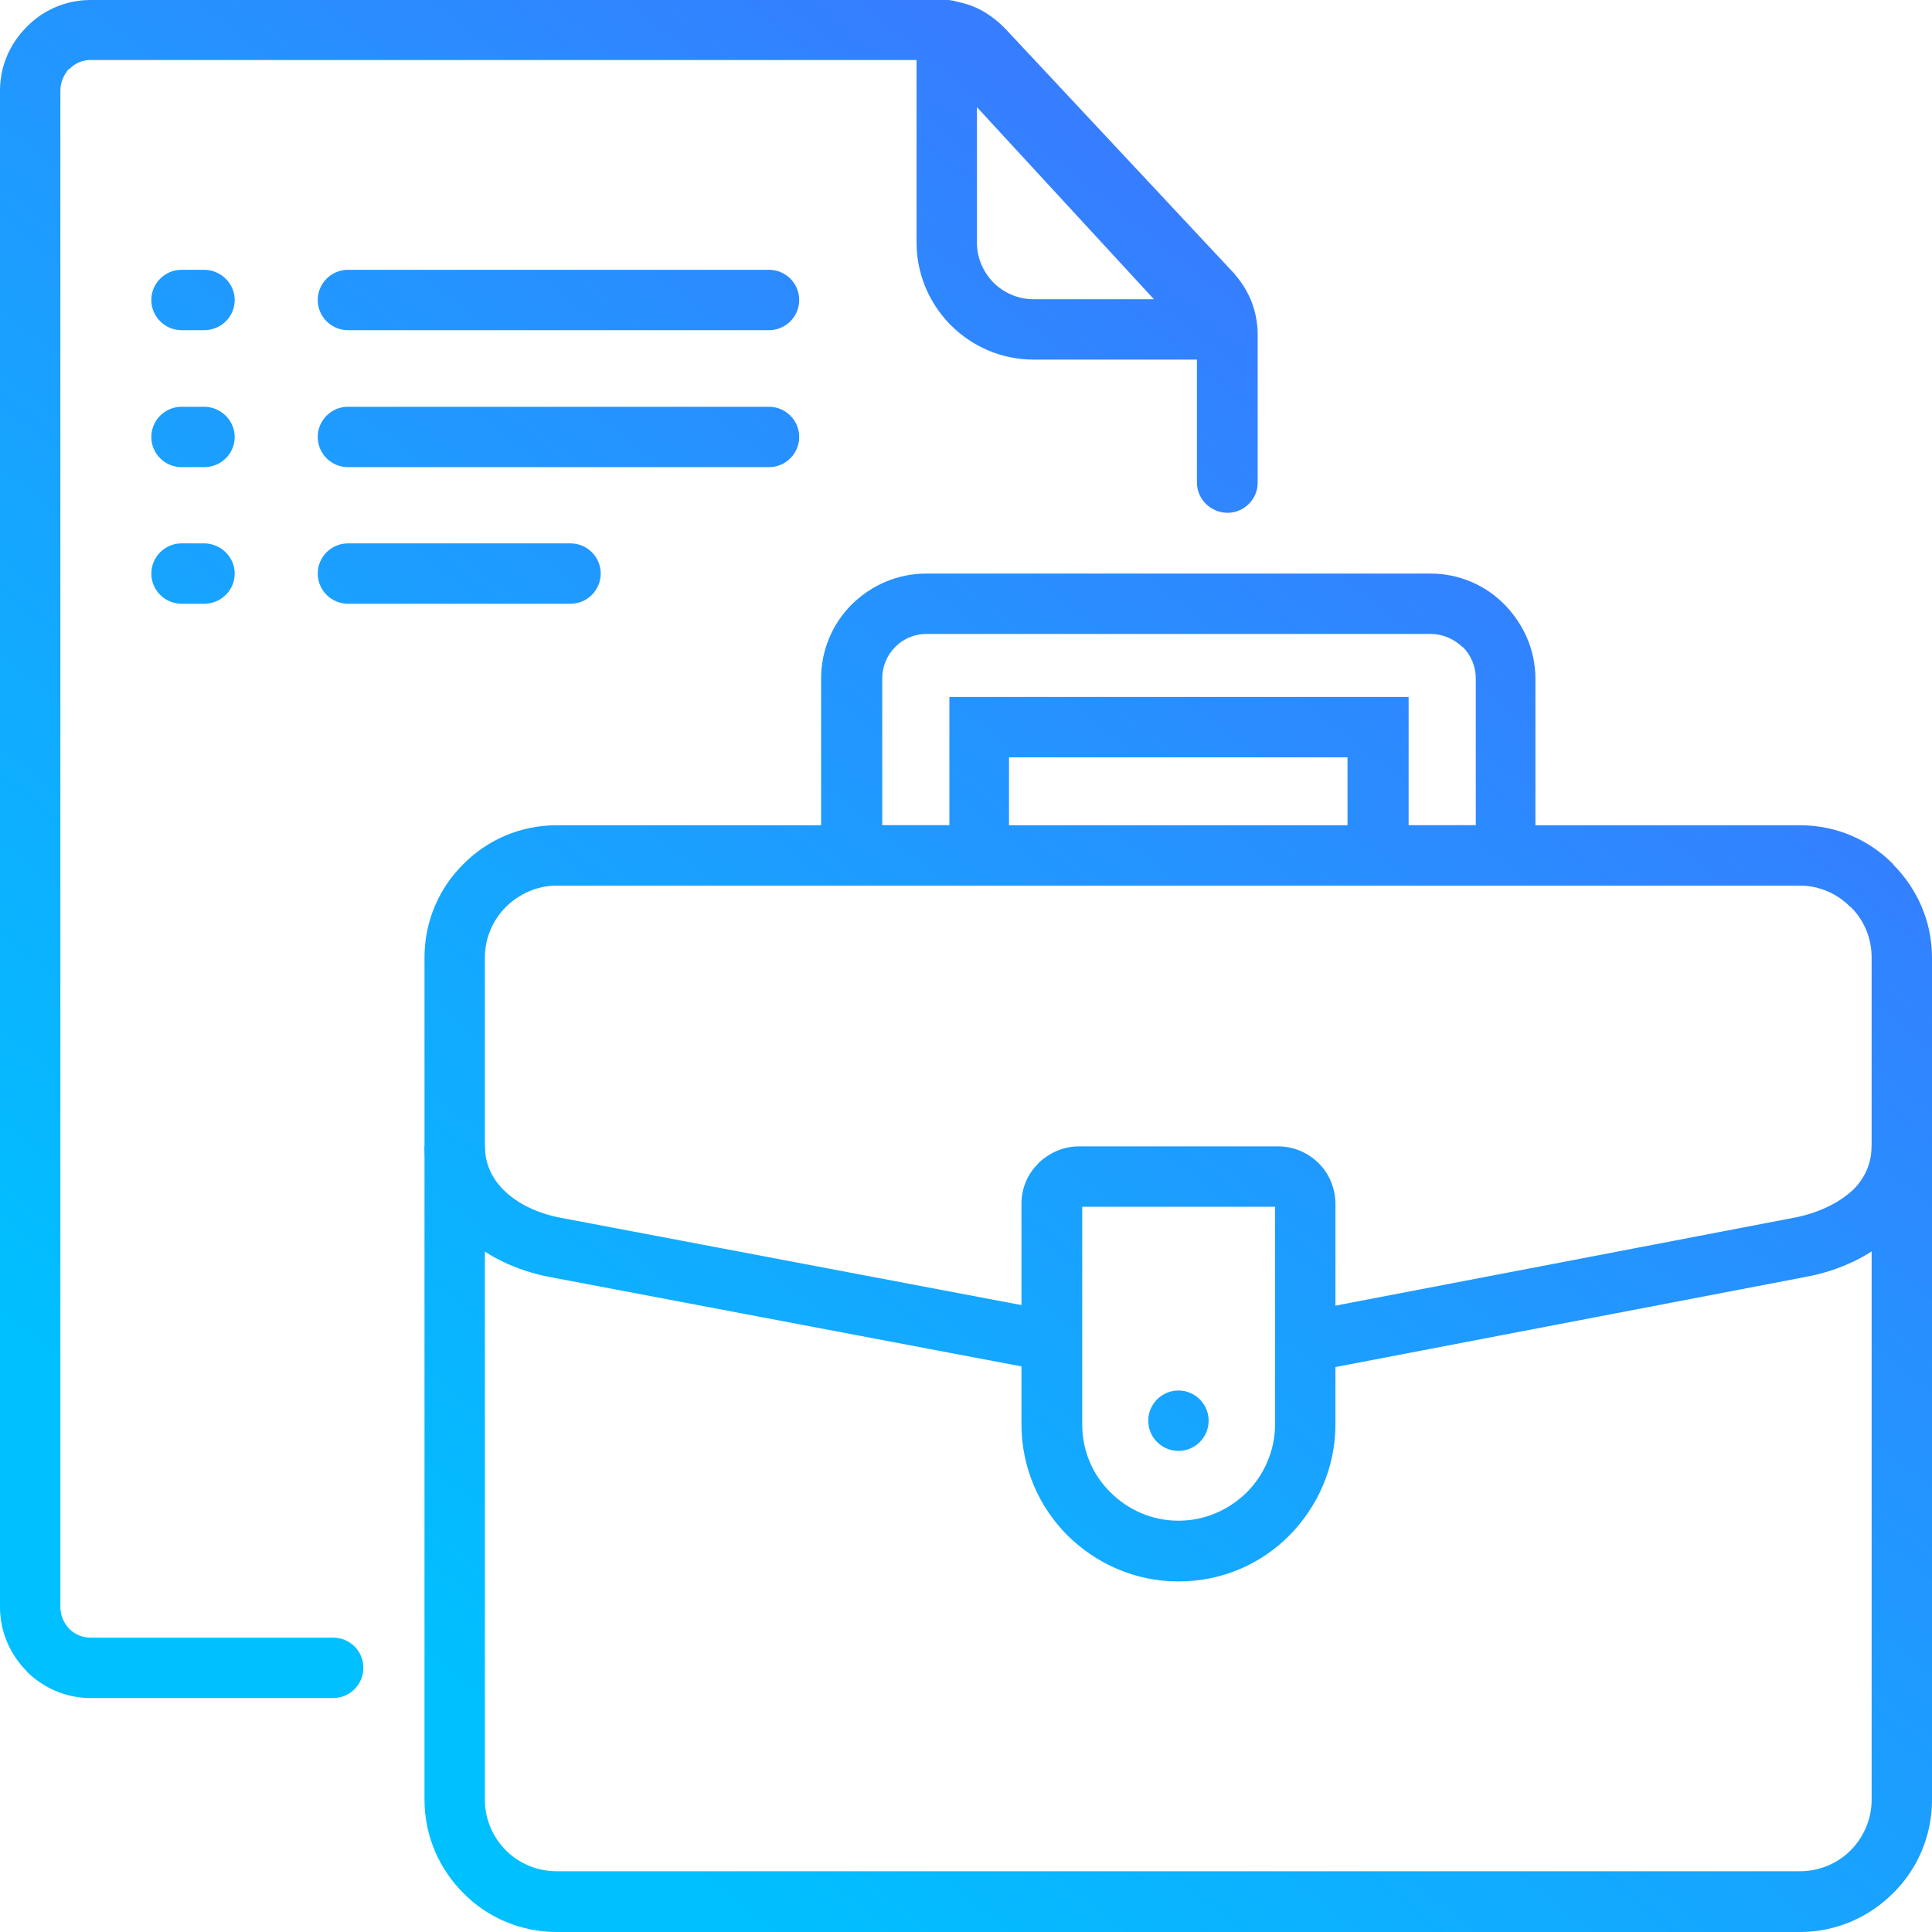
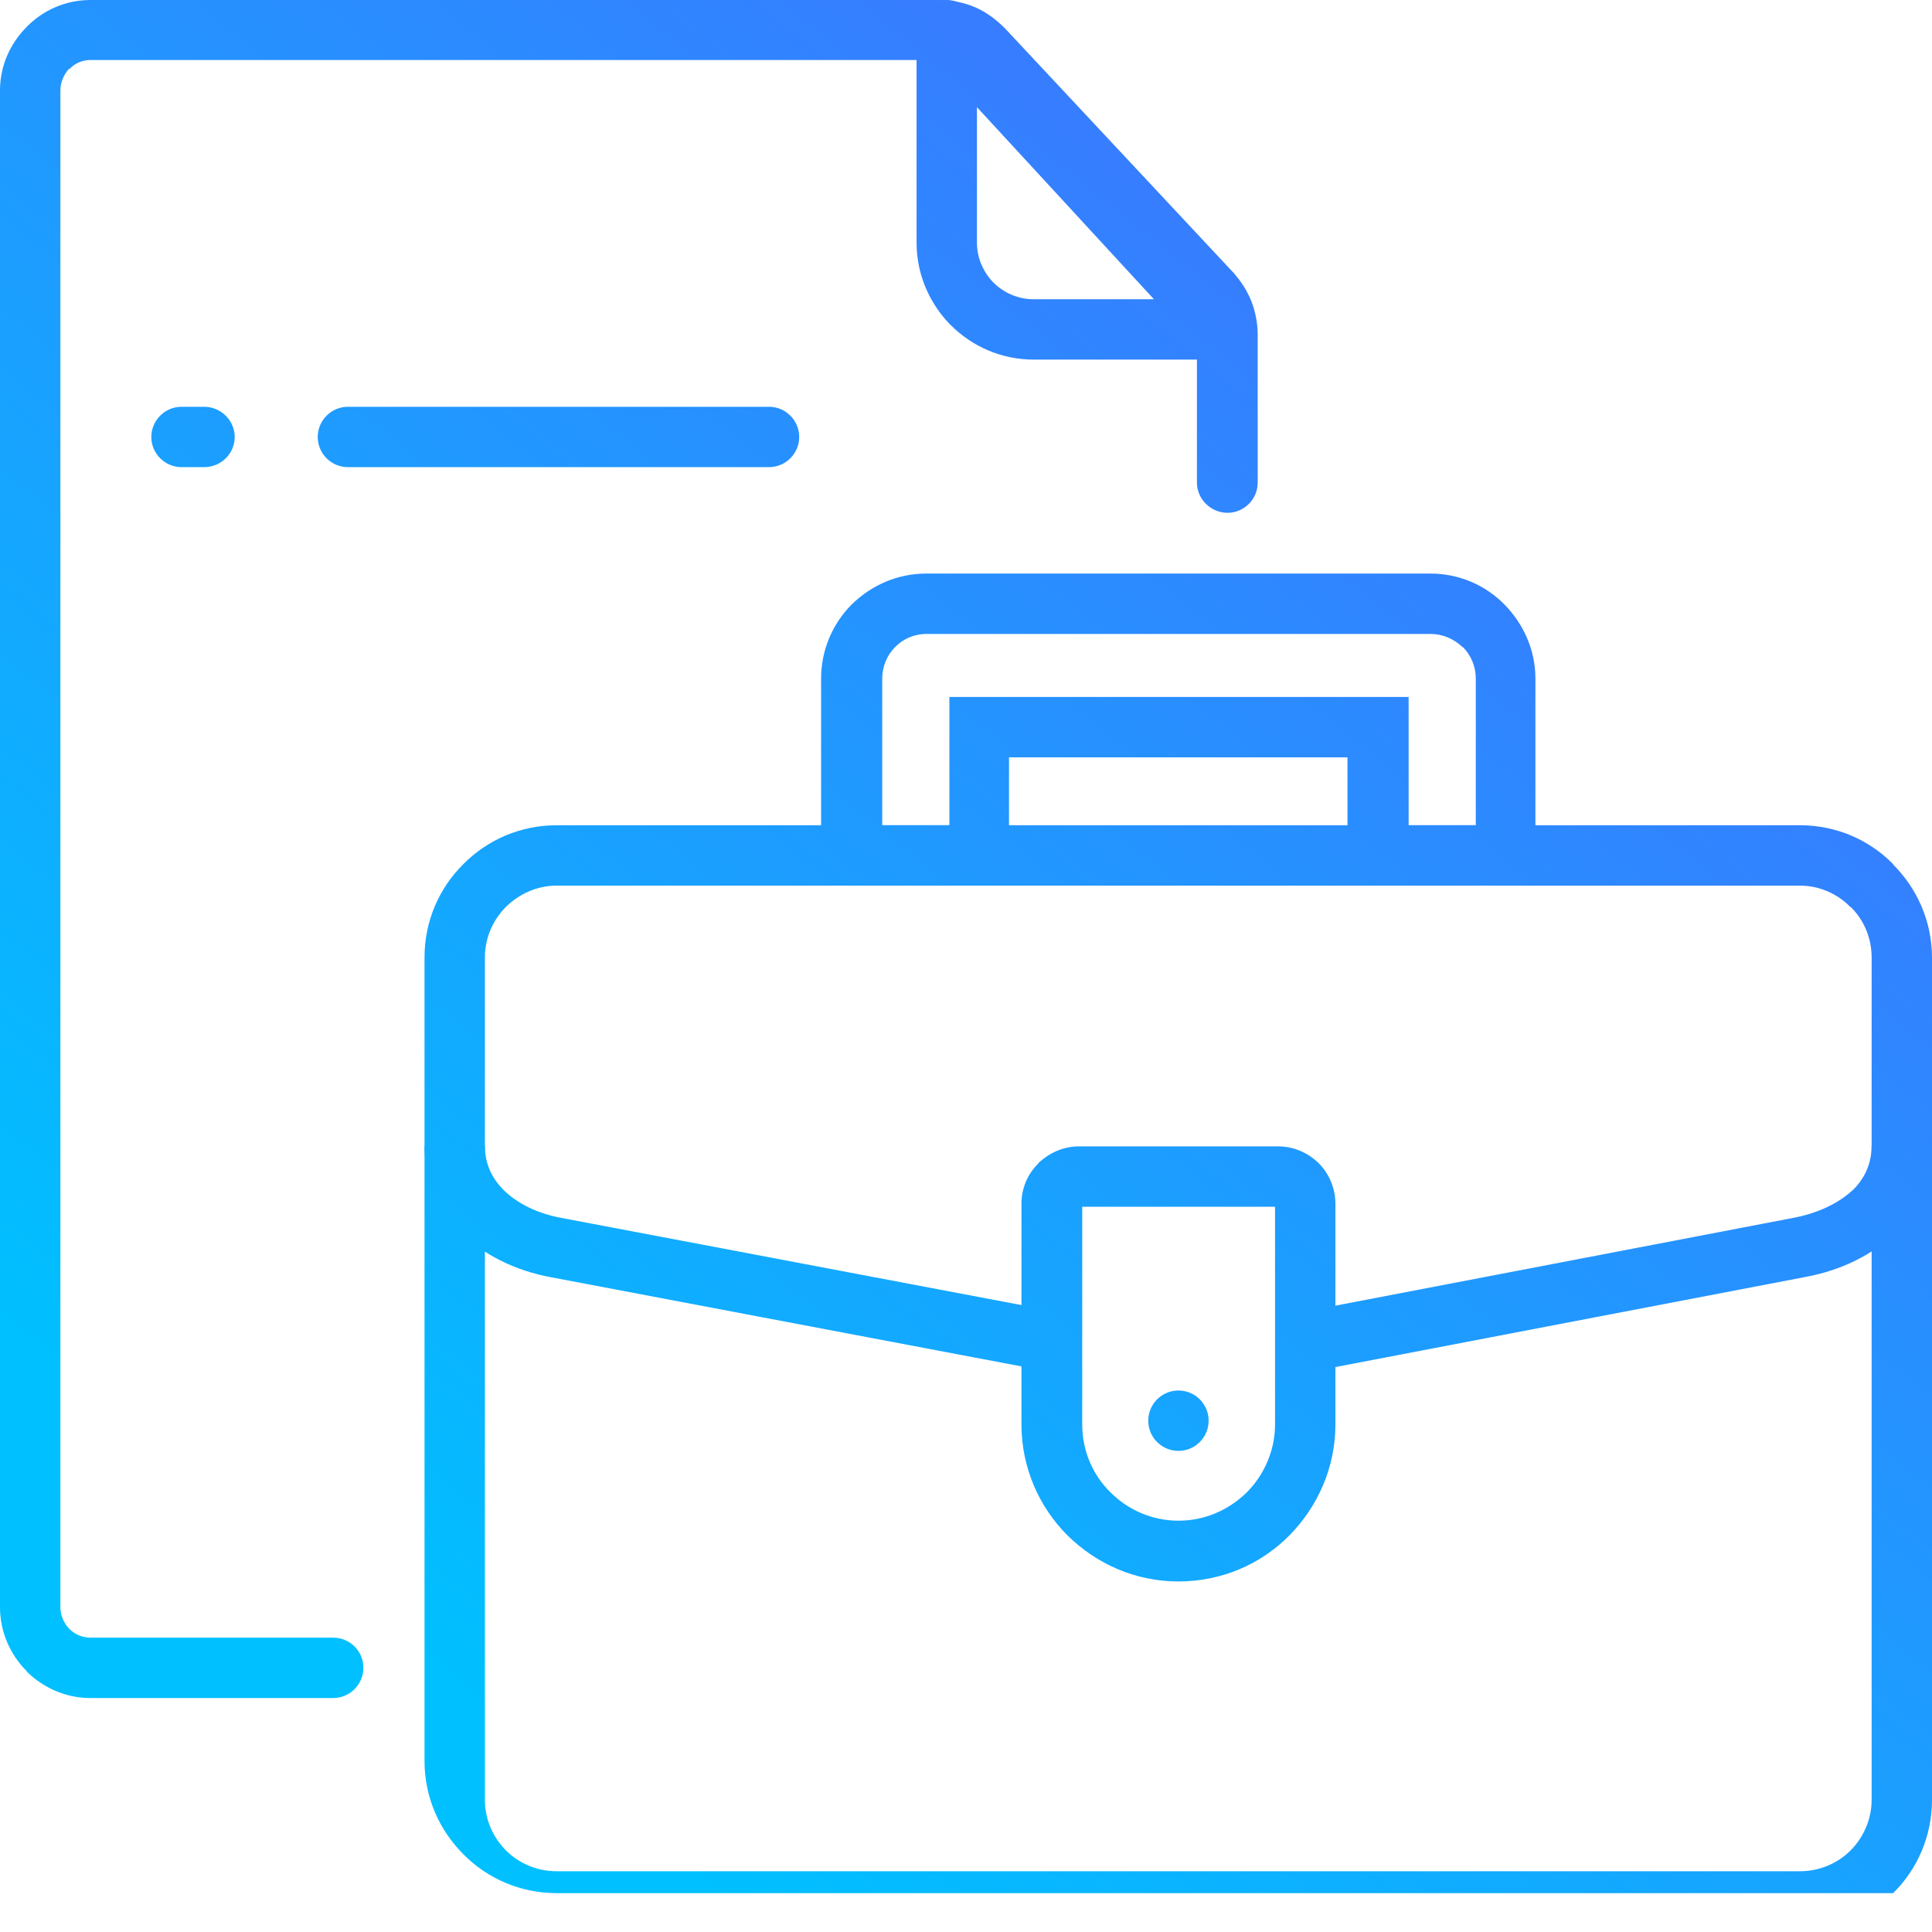
<svg xmlns="http://www.w3.org/2000/svg" version="1.1" id="Portfolio" x="0px" y="0px" viewBox="0 0 512 512" style="enable-background:new 0 0 512 512;" xml:space="preserve">
  <style type="text/css">
	.st0{fill:url(#_x31_1_00000168826330801134818490000007983206897166780052_);}
	.st1{fill:url(#_x31_0_00000063609484194747653230000007745143057263822495_);}
	.st2{fill:url(#_x39__00000000185949185728094790000014913087011780232366_);}
	.st3{fill:url(#_x38__00000061433707127765968020000016997987345288903070_);}
	.st4{fill:url(#_x37__00000132796056296096736750000015574316021084314294_);}
	.st5{fill:url(#_x36__00000067231279959871331690000010708278645158761892_);}
	.st6{fill:url(#_x35__00000124142505292903804690000016250776959543260301_);}
	.st7{fill:url(#_x34__00000004523603634512282440000005730389876229276335_);}
	.st8{fill:url(#_x32__00000107588529945642561800000000022635003275571844_);}
	.st9{fill:url(#_x31__00000114779060316287482960000017789072332006425762_);}
</style>
  <g id="_x3C_Group_x3E_">
    <linearGradient id="_x31_1_00000159454039610820194540000013196171818553424027_" gradientUnits="userSpaceOnUse" x1="196.779" y1="509.157" x2="616.779" y2="-13.843">
      <stop offset="0" style="stop-color:#00C0FF" />
      <stop offset="1" style="stop-color:#5558FF" />
    </linearGradient>
-     <path id="_x31_1" style="fill:url(#_x31_1_00000159454039610820194540000013196171818553424027_);" d="M147.5,218.7H477   c9.7,0,18.4,3.9,24.7,10.3v0.1c6.3,6.3,10.3,15,10.3,24.7V477c0,9.6-3.9,18.4-10.3,24.7c-6.3,6.3-15,10.3-24.7,10.3H147.5   c-9.6,0-18.4-3.9-24.7-10.3c-6.3-6.3-10.3-15-10.3-24.7V253.7c0-9.6,3.9-18.4,10.3-24.7C129.1,222.6,137.9,218.7,147.5,218.7   L147.5,218.7z M477,234.7H147.5c-5.2,0-9.9,2.2-13.4,5.6c-3.4,3.4-5.6,8.2-5.6,13.4V477c0,5.2,2.2,10,5.6,13.4   c3.4,3.4,8.2,5.5,13.4,5.5H477c5.2,0,10-2.1,13.4-5.5c3.4-3.4,5.6-8.2,5.6-13.4V253.7c0-5.2-2.1-10-5.6-13.4v0.1   C487,236.9,482.2,234.7,477,234.7L477,234.7z" />
+     <path id="_x31_1" style="fill:url(#_x31_1_00000159454039610820194540000013196171818553424027_);" d="M147.5,218.7H477   c9.7,0,18.4,3.9,24.7,10.3v0.1c6.3,6.3,10.3,15,10.3,24.7V477c0,9.6-3.9,18.4-10.3,24.7H147.5   c-9.6,0-18.4-3.9-24.7-10.3c-6.3-6.3-10.3-15-10.3-24.7V253.7c0-9.6,3.9-18.4,10.3-24.7C129.1,222.6,137.9,218.7,147.5,218.7   L147.5,218.7z M477,234.7H147.5c-5.2,0-9.9,2.2-13.4,5.6c-3.4,3.4-5.6,8.2-5.6,13.4V477c0,5.2,2.2,10,5.6,13.4   c3.4,3.4,8.2,5.5,13.4,5.5H477c5.2,0,10-2.1,13.4-5.5c3.4-3.4,5.6-8.2,5.6-13.4V253.7c0-5.2-2.1-10-5.6-13.4v0.1   C487,236.9,482.2,234.7,477,234.7L477,234.7z" />
    <linearGradient id="_x31_0_00000042710512192454413090000017437598246380756138_" gradientUnits="userSpaceOnUse" x1="117.223" y1="445.269" x2="537.223" y2="-77.731">
      <stop offset="0" style="stop-color:#00C0FF" />
      <stop offset="1" style="stop-color:#5558FF" />
    </linearGradient>
    <path id="_x31_0" style="fill:url(#_x31_0_00000042710512192454413090000017437598246380756138_);" d="M245.5,152h133.6   c7.6,0,14.6,3.1,19.6,8.2c5,5.1,8.2,12,8.2,19.6v46.9v8h-8h-33.8h-8v-8v-26h-89.7v26v8h-8h-33.8h-8v-8v-46.9   c0-7.6,3.1-14.6,8.1-19.6C230.9,155.1,237.8,152,245.5,152z M379.1,168H245.5c-3.2,0-6.2,1.3-8.3,3.5c-2.1,2.1-3.4,5.1-3.4,8.3   v38.9h17.8v-26v-8h8h105.7h8v8v26h17.8v-38.9c0-3.2-1.3-6.2-3.4-8.3h-0.1C385.3,169.3,382.3,168,379.1,168L379.1,168z" />
    <linearGradient id="_x39__00000020394209649583937050000016342078120846024893_" gradientUnits="userSpaceOnUse" x1="-29.763" y1="327.231" x2="390.237" y2="-195.769">
      <stop offset="0" style="stop-color:#00C0FF" />
      <stop offset="1" style="stop-color:#5558FF" />
    </linearGradient>
    <path id="_x39_" style="fill:url(#_x39__00000020394209649583937050000016342078120846024893_);" d="M88.3,434c4.4,0,8,3.5,8,8   c0,4.4-3.6,8-8,8H24c-6.6,0-12.5-2.7-16.9-7v-0.1C2.7,438.5,0,432.5,0,425.9V24c0-6.6,2.7-12.5,7.1-16.9C11.4,2.7,17.4,0,24,0   h224.9c3.4,0,6.7,0.7,9.7,2c2.9,1.3,5.6,3.3,8,5.8v0.1V7.8l60.4,64.6c0.2,0.2,0.3,0.3,0.4,0.5c1.9,2.2,3.3,4.6,4.3,7.1   c1,2.7,1.6,5.6,1.6,8.7v39.2c0,4.4-3.6,8-8,8c-4.4,0-8.1-3.6-8.1-8V88.6c0-1.1-0.1-2.1-0.4-3c-0.3-0.7-0.7-1.4-1.2-2.1   c-0.1-0.1-0.2-0.2-0.3-0.3l-60.3-64.6c-0.8-0.9-1.8-1.6-2.8-2.1c-0.9-0.4-2-0.6-3.2-0.6H24c-2.2,0-4.2,0.9-5.6,2.4l-0.1-0.1   C16.9,19.8,16,21.8,16,24v401.9c0,2.2,0.9,4.2,2.3,5.7l0.1,0.1c1.4,1.4,3.4,2.3,5.6,2.3H88.3z" />
    <linearGradient id="_x38__00000089540880214884719150000009119593425597251481_" gradientUnits="userSpaceOnUse" x1="169.385" y1="487.158" x2="589.385" y2="-35.842">
      <stop offset="0" style="stop-color:#00C0FF" />
      <stop offset="1" style="stop-color:#5558FF" />
    </linearGradient>
    <path id="_x38_" style="fill:url(#_x38__00000089540880214884719150000009119593425597251481_);" d="M283.3,364.5l-137.2-26   c-9.3-1.7-17.8-5.8-24-11.9c-5.9-5.9-9.6-13.6-9.6-22.9h16c0,4.7,1.9,8.6,4.9,11.6c3.8,3.8,9.4,6.4,15.6,7.5l137.2,26L283.3,364.5z    M512,303.6c0,9.3-3.7,16.9-9.6,22.8v0.1c-6.2,6.2-14.7,10.2-23.9,11.9l-137.2,26.3l-3-15.7l137.2-26.3c6.2-1.2,11.8-3.8,15.7-7.5   c3-3,4.8-6.9,4.8-11.6H512z" />
    <linearGradient id="_x37__00000137119519248856416790000007604562647789448066_" gradientUnits="userSpaceOnUse" x1="-56.082" y1="306.095" x2="363.918" y2="-216.905">
      <stop offset="0" style="stop-color:#00C0FF" />
      <stop offset="1" style="stop-color:#5558FF" />
    </linearGradient>
-     <path id="_x37_" style="fill:url(#_x37__00000137119519248856416790000007604562647789448066_);" d="M203.8,71.5c4.4,0,8,3.6,8,8   c0,4.4-3.6,8-8,8H92.2c-4.4,0-8-3.6-8-8c0-4.4,3.6-8,8-8H203.8z M54.1,71.5c4.4,0,8.1,3.6,8.1,8c0,4.4-3.6,8-8.1,8h-6   c-4.4,0-8-3.6-8-8c0-4.4,3.6-8,8-8H54.1z" />
    <linearGradient id="_x36__00000155122803207090812340000017327406625599824305_" gradientUnits="userSpaceOnUse" x1="-36.63" y1="321.716" x2="383.37" y2="-201.284">
      <stop offset="0" style="stop-color:#00C0FF" />
      <stop offset="1" style="stop-color:#5558FF" />
    </linearGradient>
-     <path id="_x36_" style="fill:url(#_x36__00000155122803207090812340000017327406625599824305_);" d="M151.2,144c4.4,0,8,3.6,8,8   c0,4.4-3.6,8-8,8h-59c-4.4,0-8-3.6-8-8c0-4.4,3.6-8,8-8H151.2z M54.1,144c4.4,0,8.1,3.6,8.1,8c0,4.4-3.6,8-8.1,8h-6   c-4.4,0-8-3.6-8-8c0-4.4,3.6-8,8-8H54.1z" />
    <linearGradient id="_x35__00000029763939305401209950000007319748446509422238_" gradientUnits="userSpaceOnUse" x1="-38.355" y1="320.331" x2="381.646" y2="-202.669">
      <stop offset="0" style="stop-color:#00C0FF" />
      <stop offset="1" style="stop-color:#5558FF" />
    </linearGradient>
    <path id="_x35_" style="fill:url(#_x35__00000029763939305401209950000007319748446509422238_);" d="M203.8,107.8c4.4,0,8,3.6,8,8   c0,4.4-3.6,8-8,8H92.2c-4.4,0-8-3.6-8-8c0-4.4,3.6-8,8-8H203.8z M54.1,107.8c4.4,0,8.1,3.6,8.1,8c0,4.4-3.6,8-8.1,8h-6   c-4.4,0-8-3.6-8-8c0-4.4,3.6-8,8-8H54.1z" />
    <linearGradient id="_x34__00000119833499003993073310000015800815204125191101_" gradientUnits="userSpaceOnUse" x1="26.605" y1="372.497" x2="446.605" y2="-150.503">
      <stop offset="0" style="stop-color:#00C0FF" />
      <stop offset="1" style="stop-color:#5558FF" />
    </linearGradient>
    <path id="_x34_" style="fill:url(#_x34__00000119833499003993073310000015800815204125191101_);" d="M257.1,2.9l72.8,79   c2.9,3.2,2.8,8.3-0.5,11.3c-1.5,1.4-3.4,2.1-5.4,2.1h-50.1c-8.5,0-16.3-3.5-21.9-9.1c-0.2-0.2-0.3-0.3-0.5-0.5   c-5.3-5.6-8.6-13.1-8.6-21.4V8c0-4.4,3.6-8,8-8C253.4,0,255.6,1.2,257.1,2.9L257.1,2.9z M305.8,79.3l-46.9-50.9v35.9   c0,4,1.6,7.6,4.1,10.3c0.1,0.1,0.2,0.2,0.3,0.3c2.7,2.7,6.5,4.4,10.6,4.4L305.8,79.3z" />
    <linearGradient id="_x32__00000183247535720617052530000017138262143939386247_" gradientUnits="userSpaceOnUse" x1="190.723" y1="504.293" x2="610.723" y2="-18.706">
      <stop offset="0" style="stop-color:#00C0FF" />
      <stop offset="1" style="stop-color:#5558FF" />
    </linearGradient>
    <path id="_x32_" style="fill:url(#_x32__00000183247535720617052530000017138262143939386247_);" d="M285.9,303.8h52.8   c4.2,0,7.9,1.7,10.7,4.4l0.1,0.1c2.7,2.7,4.4,6.6,4.4,10.7v58.5c0,11.4-4.7,21.8-12.2,29.4c-7.5,7.6-17.9,12.2-29.4,12.2   s-21.8-4.7-29.4-12.2c-7.5-7.5-12.2-17.9-12.2-29.4V319c0-4.2,1.7-8,4.5-10.7v-0.1C278,305.6,281.7,303.8,285.9,303.8L285.9,303.8z    M337.9,319.8h-51.1v57.7c0,7,2.8,13.4,7.5,18c4.7,4.7,11.1,7.5,18,7.5c7.1,0,13.4-2.9,18.1-7.5c4.6-4.6,7.5-11.1,7.5-18V319.8z" />
    <linearGradient id="_x31__00000058562646731008802410000003876168622677555605_" gradientUnits="userSpaceOnUse" x1="202.226" y1="513.531" x2="622.226" y2="-9.469">
      <stop offset="0" style="stop-color:#00C0FF" />
      <stop offset="1" style="stop-color:#5558FF" />
    </linearGradient>
    <circle id="_x31_" style="fill:url(#_x31__00000058562646731008802410000003876168622677555605_);" cx="312.3" cy="376.5" r="8" />
  </g>
</svg>